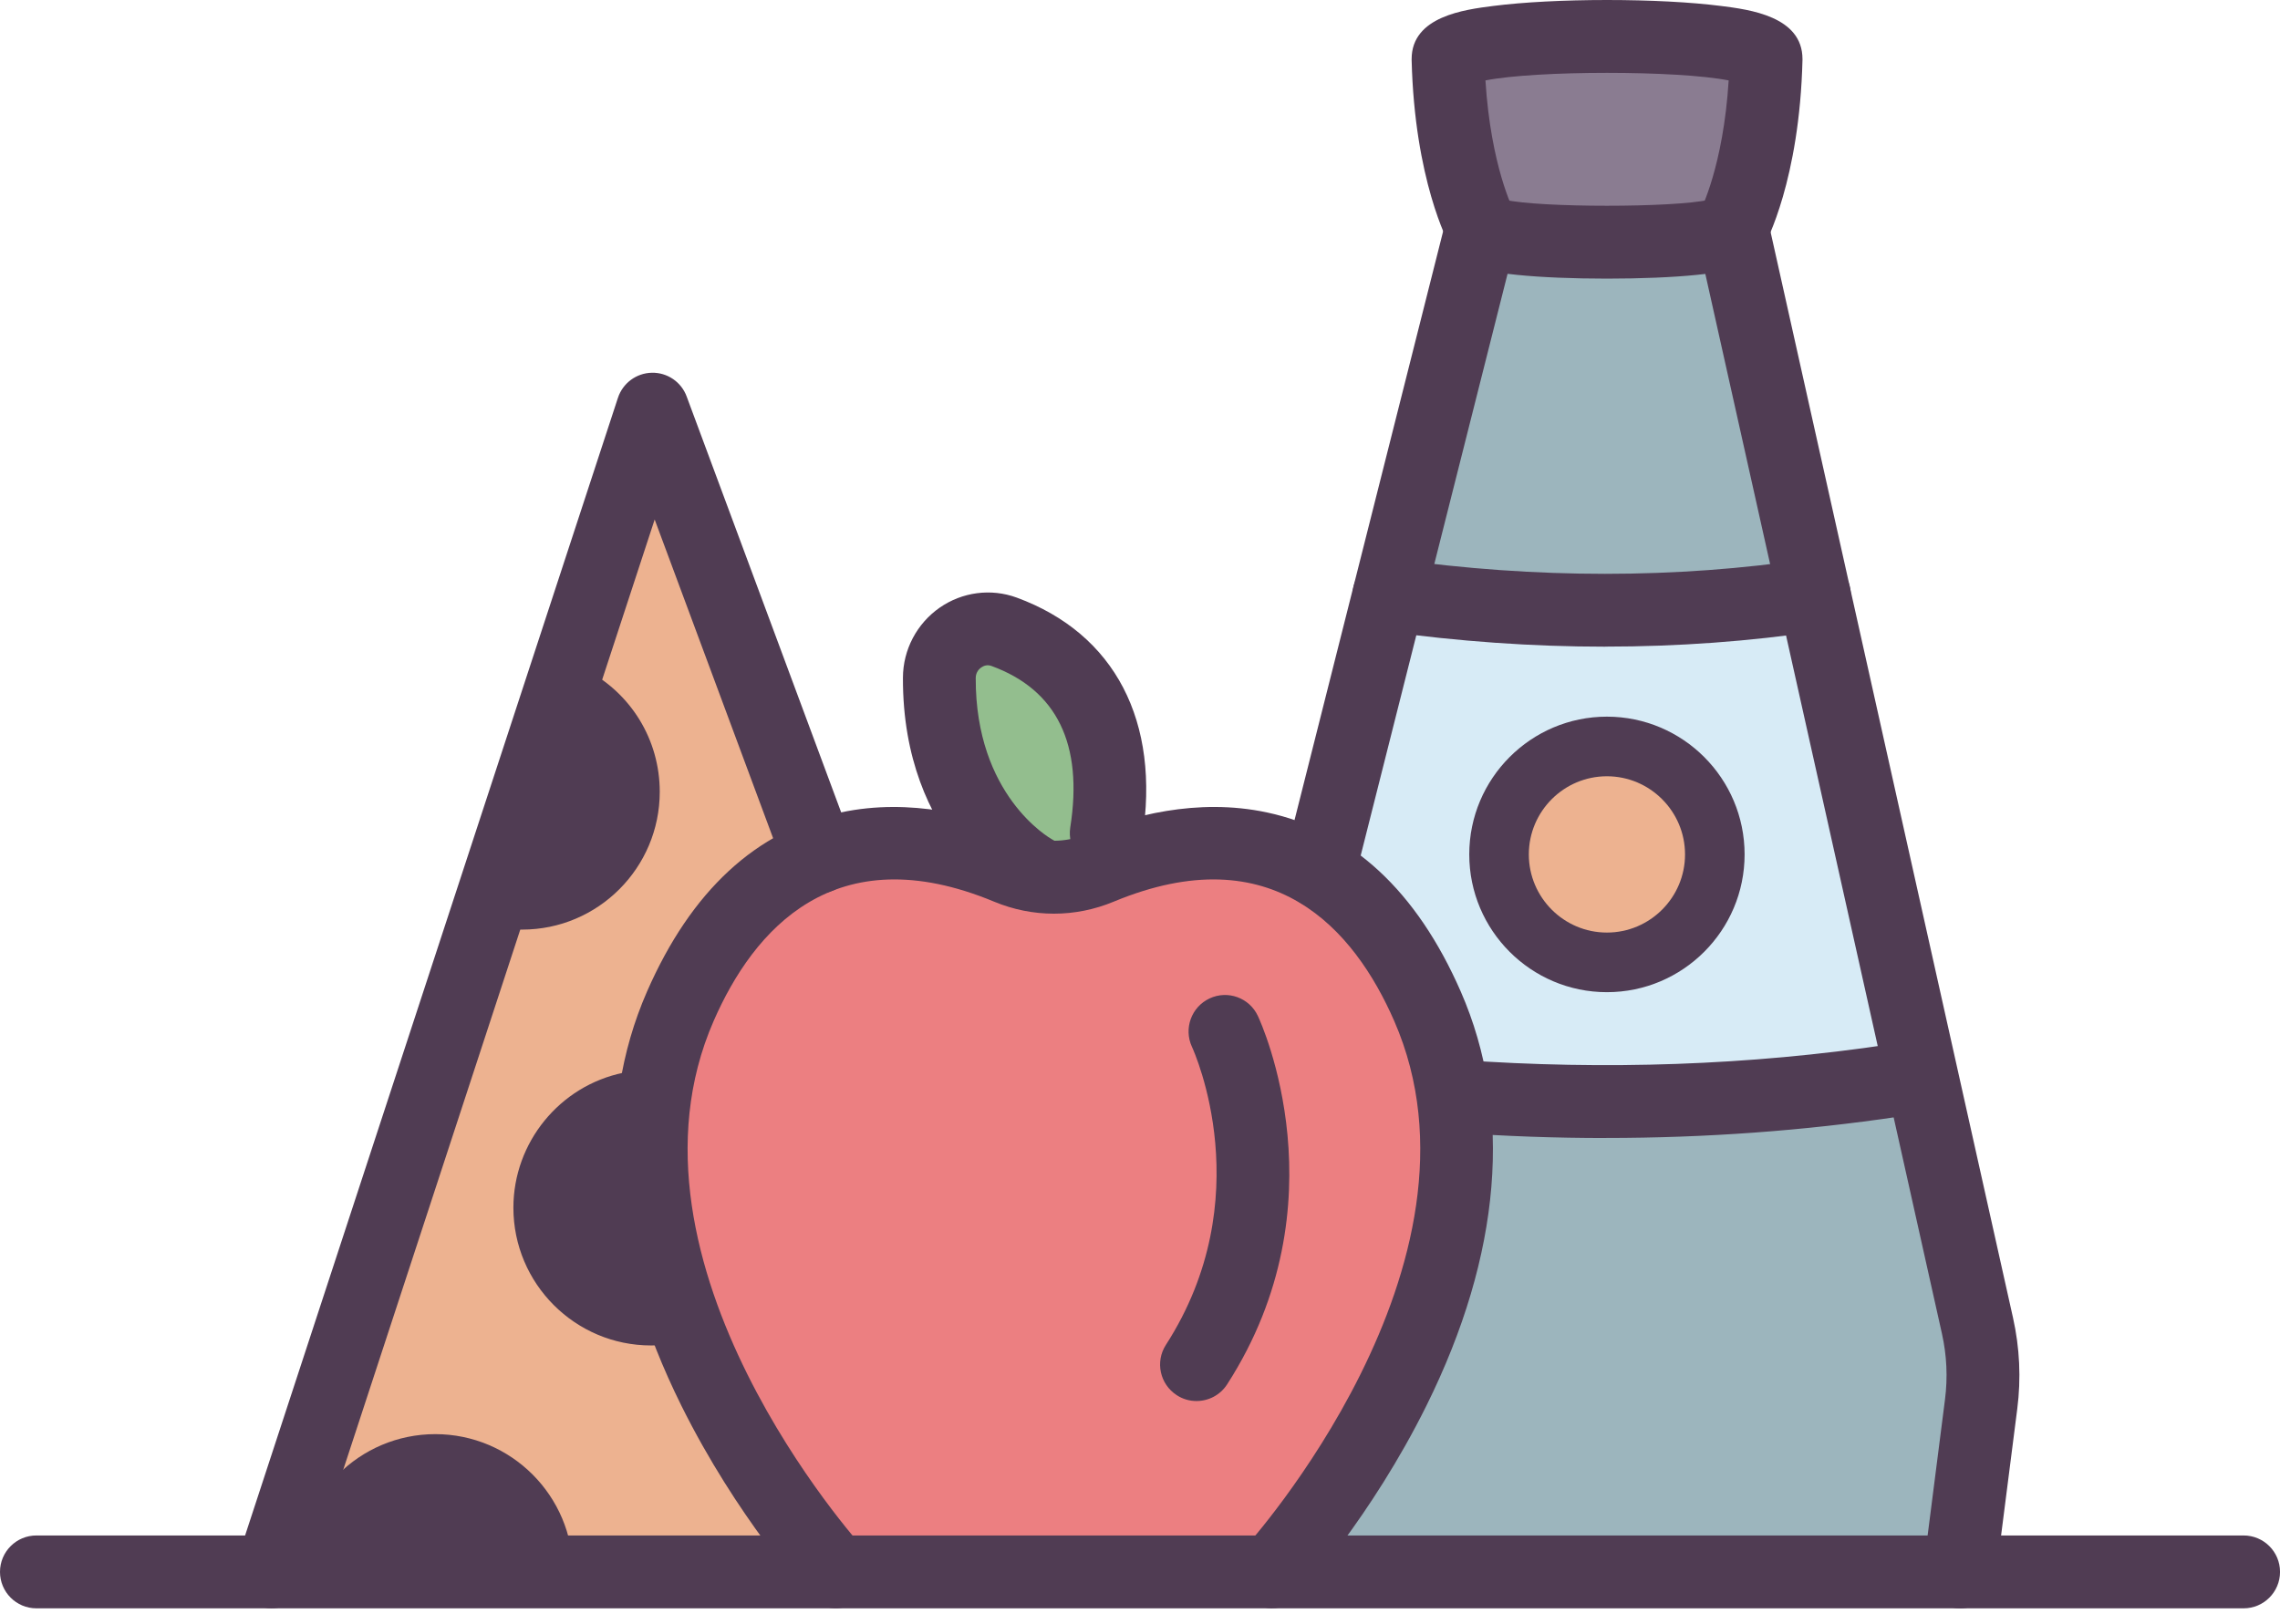
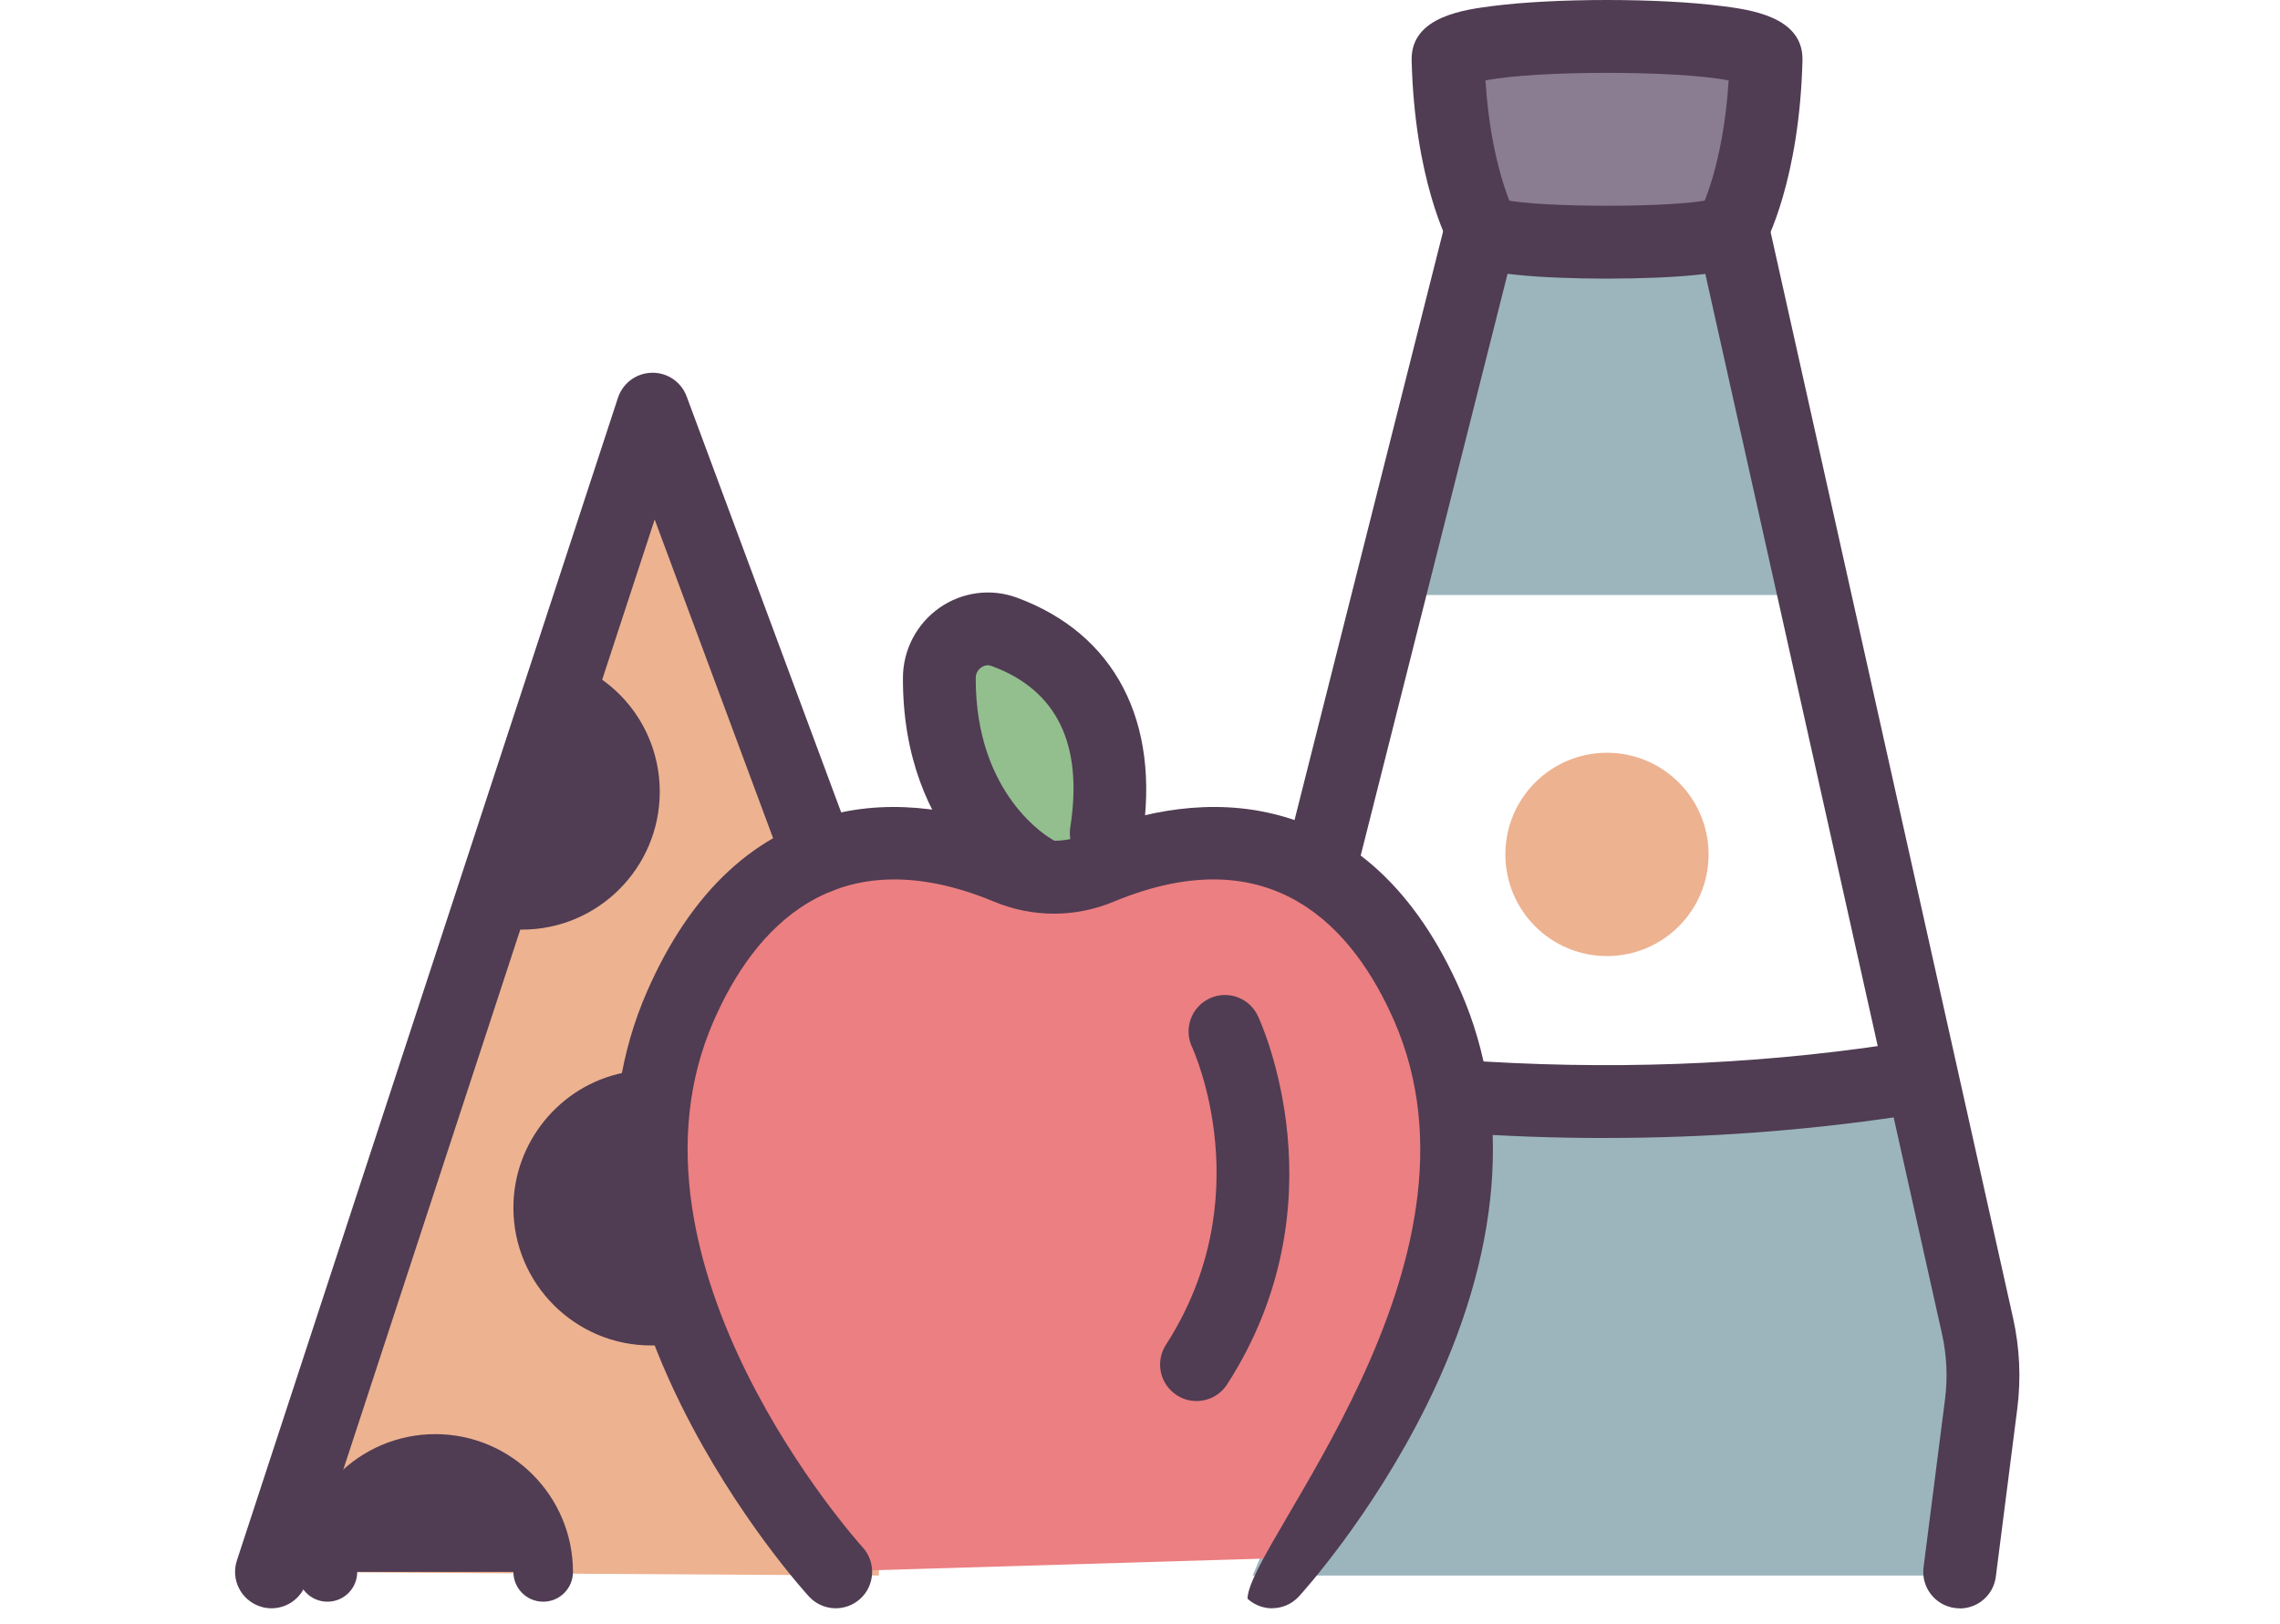
<svg xmlns="http://www.w3.org/2000/svg" width="80" height="57" viewBox="0 0 80 57" fill="none">
-   <path d="M48.735 20.881L44.826 37.922L54.443 39.1L67.469 37.922L63.665 21.15L56.387 21.418L48.735 20.881Z" fill="#D7EBF6" />
  <path d="M50.808 38.926L59.371 38.291L67.469 37.922L69.58 48.213L68.461 55.291H43.955L50.808 38.926Z" fill="#9CB5BD" />
  <path d="M9.244 55.163L22.897 14.359L31.339 37.283L30.835 55.291L9.244 55.163Z" fill="#EDB290" />
  <path d="M28.731 55.163L23.889 46.022L23.186 37.376L26.414 30.903L30.956 29.61L36.98 29.985L42.259 29.599L46.281 31.028L49.593 34.285L51.105 40.885L50.29 45.371L45.057 54.675L28.731 55.163Z" fill="#EC7F81" />
  <path d="M35.379 30.524L32.957 25.532L33.359 22.068H35.953L38.373 24.888L38.946 29.985L35.379 30.524Z" fill="#93BE8E" />
  <path d="M48.734 20.881L51.986 7.991L60.423 8.209L63.284 20.881H55.139H48.734Z" fill="#9CB5BD" />
  <path d="M51.985 7.99L50.508 1.278L61.481 1.473L61.848 3.853L60.898 8.502L51.985 7.99Z" fill="#8A7C91" />
  <path d="M56.385 33.552C58.354 33.552 59.95 31.955 59.95 29.984C59.95 28.014 58.354 26.417 56.385 26.417C54.416 26.417 52.82 28.014 52.82 29.984C52.82 31.955 54.416 33.552 56.385 33.552Z" fill="#EDB290" />
-   <path d="M78.723 56.442H1.277C0.571 56.442 0 55.87 0 55.163C0 54.457 0.571 53.885 1.277 53.885H78.723C79.429 53.885 80.001 54.457 80.001 55.163C80.001 55.87 79.429 56.442 78.723 56.442Z" fill="#503C53" />
-   <path d="M44.637 56.441C44.328 56.441 44.019 56.33 43.773 56.105C43.253 55.628 43.218 54.819 43.694 54.298C43.785 54.201 52.649 44.351 48.917 35.823C47.521 32.632 44.679 29.316 39.079 31.642C37.725 32.205 36.234 32.205 34.88 31.642C29.279 29.316 26.439 32.632 25.043 35.823C21.311 44.351 30.175 54.201 30.266 54.298C30.742 54.819 30.707 55.628 30.187 56.105C29.667 56.581 28.861 56.546 28.383 56.025C28.28 55.914 25.847 53.236 23.91 49.334C21.279 44.03 20.863 39.003 22.702 34.798C24.251 31.259 26.539 29.143 29.504 28.511C31.961 27.986 34.316 28.641 35.858 29.281C36.581 29.58 37.377 29.58 38.099 29.281C39.641 28.639 41.996 27.986 44.453 28.511C47.419 29.143 49.706 31.259 51.255 34.798C53.095 39.005 52.679 44.03 50.048 49.334C48.111 53.239 45.677 55.914 45.575 56.025C45.324 56.3 44.978 56.439 44.634 56.439L44.637 56.441Z" fill="#503C53" />
+   <path d="M44.637 56.441C44.328 56.441 44.019 56.33 43.773 56.105C43.785 54.201 52.649 44.351 48.917 35.823C47.521 32.632 44.679 29.316 39.079 31.642C37.725 32.205 36.234 32.205 34.88 31.642C29.279 29.316 26.439 32.632 25.043 35.823C21.311 44.351 30.175 54.201 30.266 54.298C30.742 54.819 30.707 55.628 30.187 56.105C29.667 56.581 28.861 56.546 28.383 56.025C28.28 55.914 25.847 53.236 23.91 49.334C21.279 44.03 20.863 39.003 22.702 34.798C24.251 31.259 26.539 29.143 29.504 28.511C31.961 27.986 34.316 28.641 35.858 29.281C36.581 29.58 37.377 29.58 38.099 29.281C39.641 28.639 41.996 27.986 44.453 28.511C47.419 29.143 49.706 31.259 51.255 34.798C53.095 39.005 52.679 44.03 50.048 49.334C48.111 53.239 45.677 55.914 45.575 56.025C45.324 56.3 44.978 56.439 44.634 56.439L44.637 56.441Z" fill="#503C53" />
  <path d="M41.98 49.167C41.743 49.167 41.504 49.102 41.29 48.962C40.698 48.579 40.526 47.789 40.909 47.196C44.212 42.066 41.92 36.949 41.822 36.735C41.527 36.096 41.803 35.336 42.442 35.038C43.081 34.74 43.838 35.015 44.135 35.652C44.261 35.917 47.143 42.236 43.058 48.581C42.814 48.96 42.403 49.167 41.982 49.167H41.98Z" fill="#503C53" />
  <path d="M36.317 31.863C36.115 31.863 35.908 31.814 35.718 31.714C35.553 31.626 31.661 29.504 31.682 23.784C31.684 22.805 32.167 21.885 32.971 21.325C33.763 20.774 34.77 20.641 35.672 20.971C39.12 22.236 40.727 25.32 40.077 29.436C39.968 30.134 39.311 30.61 38.616 30.498C37.92 30.389 37.444 29.734 37.553 29.037C38.013 26.117 37.084 24.211 34.791 23.372C34.636 23.314 34.508 23.368 34.429 23.424C34.371 23.463 34.236 23.581 34.236 23.793C34.222 27.914 36.812 29.399 36.923 29.462C37.548 29.792 37.78 30.561 37.45 31.186C37.223 31.619 36.777 31.865 36.317 31.865V31.863Z" fill="#503C53" />
  <path d="M9.525 56.441C9.392 56.441 9.258 56.42 9.128 56.376C8.456 56.155 8.092 55.435 8.312 54.763L21.682 13.961C21.852 13.445 22.328 13.092 22.871 13.081C23.415 13.069 23.905 13.404 24.093 13.913L29.931 29.629C30.177 30.291 29.841 31.026 29.179 31.272C28.517 31.519 27.783 31.182 27.537 30.519L22.971 18.231L10.739 55.56C10.563 56.1 10.063 56.441 9.525 56.441Z" fill="#503C53" />
  <path d="M68.763 56.442C68.71 56.442 68.654 56.439 68.598 56.432C67.899 56.342 67.404 55.703 67.493 55.003L68.245 49.116C68.345 48.342 68.308 47.561 68.138 46.801L59.836 9.613C59.729 9.625 59.629 9.636 59.539 9.646C58.698 9.732 57.578 9.778 56.385 9.778C55.191 9.778 54.069 9.732 53.231 9.646C53.129 9.636 53.015 9.625 52.897 9.609L47.523 30.898C47.351 31.582 46.657 31.998 45.971 31.826C45.286 31.654 44.873 30.959 45.045 30.273L50.746 7.682C50.904 7.057 51.503 6.648 52.142 6.727C52.393 6.757 52.618 6.859 52.799 7.01C54.028 7.291 58.74 7.291 59.968 7.01C60.154 6.854 60.386 6.752 60.644 6.724C61.292 6.652 61.889 7.08 62.031 7.717L70.632 46.245C70.867 47.298 70.918 48.374 70.781 49.443L70.029 55.331C69.947 55.977 69.397 56.446 68.763 56.446V56.442Z" fill="#503C53" />
  <path d="M60.785 9.271C60.579 9.271 60.367 9.22 60.172 9.113C59.554 8.774 59.327 7.995 59.668 7.377C59.673 7.368 60.467 5.831 60.655 2.822C58.858 2.468 53.918 2.468 52.121 2.822C52.309 5.831 53.103 7.37 53.112 7.386C53.44 8.007 53.208 8.781 52.59 9.113C51.972 9.446 51.206 9.223 50.867 8.607C50.816 8.516 49.633 6.313 49.531 2.103C49.531 2.094 49.531 2.083 49.531 2.073C49.531 0.572 51.392 0.337 52.392 0.209C53.456 0.074 54.875 0 56.387 0C57.899 0 59.32 0.074 60.384 0.209C61.382 0.335 63.245 0.572 63.245 2.073C63.245 2.083 63.245 2.094 63.245 2.103C63.143 6.313 61.961 8.516 61.909 8.607C61.677 9.03 61.241 9.269 60.788 9.269L60.785 9.271Z" fill="#503C53" />
-   <path d="M56.323 22.694C53.77 22.694 51.174 22.511 48.557 22.148C47.858 22.05 47.37 21.404 47.468 20.705C47.565 20.005 48.211 19.517 48.91 19.615C53.907 20.312 58.81 20.312 63.475 19.615C64.174 19.51 64.823 19.993 64.927 20.691C65.031 21.388 64.548 22.039 63.852 22.143C61.397 22.508 58.88 22.692 56.323 22.692V22.694Z" fill="#503C53" />
  <path d="M56.346 39.937C54.583 39.937 52.809 39.875 51.027 39.745C50.324 39.693 49.794 39.082 49.845 38.378C49.896 37.674 50.514 37.144 51.211 37.195C56.336 37.562 61.404 37.383 66.271 36.656C66.97 36.551 67.618 37.032 67.723 37.732C67.827 38.429 67.344 39.08 66.647 39.184C63.289 39.684 59.841 39.935 56.348 39.935L56.346 39.937Z" fill="#503C53" />
-   <path d="M56.383 34.819C53.719 34.819 51.553 32.651 51.553 29.985C51.553 27.319 53.719 25.15 56.383 25.15C59.047 25.15 61.214 27.319 61.214 29.985C61.214 32.651 59.047 34.819 56.383 34.819ZM56.383 27.242C54.871 27.242 53.643 28.474 53.643 29.985C53.643 31.495 54.871 32.727 56.383 32.727C57.895 32.727 59.124 31.495 59.124 29.985C59.124 28.474 57.893 27.242 56.383 27.242Z" fill="#503C53" />
  <path d="M11.484 55.163C11.484 53.071 13.18 51.374 15.27 51.374C17.36 51.374 19.055 53.071 19.055 55.163" fill="#503C53" />
  <path d="M19.059 56.209C18.481 56.209 18.014 55.742 18.014 55.163C18.014 53.65 16.783 52.421 15.274 52.421C13.764 52.421 12.534 53.653 12.534 55.163C12.534 55.742 12.067 56.209 11.488 56.209C10.91 56.209 10.443 55.742 10.443 55.163C10.443 52.498 12.61 50.329 15.274 50.329C17.938 50.329 20.104 52.498 20.104 55.163C20.104 55.742 19.638 56.209 19.059 56.209Z" fill="#503C53" />
  <path d="M22.846 38.591C22.584 38.591 22.331 38.617 22.082 38.668C20.357 39.021 19.059 40.548 19.059 42.38C19.059 44.472 20.754 46.168 22.844 46.168C23.234 46.168 23.613 46.11 23.966 45.999L22.447 42.12L22.844 38.589L22.846 38.591Z" fill="#503C53" />
  <path d="M22.844 47.217C20.18 47.217 18.014 45.048 18.014 42.383C18.014 40.095 19.637 38.104 21.873 37.646C22.192 37.581 22.519 37.548 22.846 37.548C23.144 37.548 23.427 37.676 23.627 37.897C23.824 38.12 23.919 38.415 23.887 38.71L23.518 41.983L24.944 45.62C25.05 45.89 25.039 46.194 24.913 46.455C24.788 46.717 24.558 46.915 24.282 47.001C23.82 47.145 23.337 47.217 22.849 47.217H22.844ZM21.643 39.914C20.721 40.365 20.104 41.318 20.104 42.383C20.104 43.775 21.146 44.93 22.494 45.104L21.476 42.506C21.414 42.348 21.393 42.176 21.411 42.006L21.646 39.914H21.643Z" fill="#503C53" />
  <path d="M20.032 24.409C21.263 25.034 22.104 26.312 22.104 27.788C22.104 29.88 20.408 31.577 18.318 31.577C18.104 31.577 17.895 31.558 17.693 31.526" fill="#503C53" />
  <path d="M18.319 32.623C18.052 32.623 17.785 32.602 17.522 32.558C16.953 32.462 16.568 31.925 16.663 31.354C16.758 30.784 17.295 30.398 17.866 30.494C18.015 30.519 18.168 30.531 18.319 30.531C19.831 30.531 21.059 29.299 21.059 27.788C21.059 26.749 20.483 25.813 19.559 25.341C19.046 25.078 18.839 24.448 19.101 23.935C19.364 23.421 19.991 23.214 20.506 23.477C22.137 24.307 23.149 25.959 23.149 27.788C23.149 30.454 20.983 32.623 18.319 32.623Z" fill="#503C53" />
</svg>